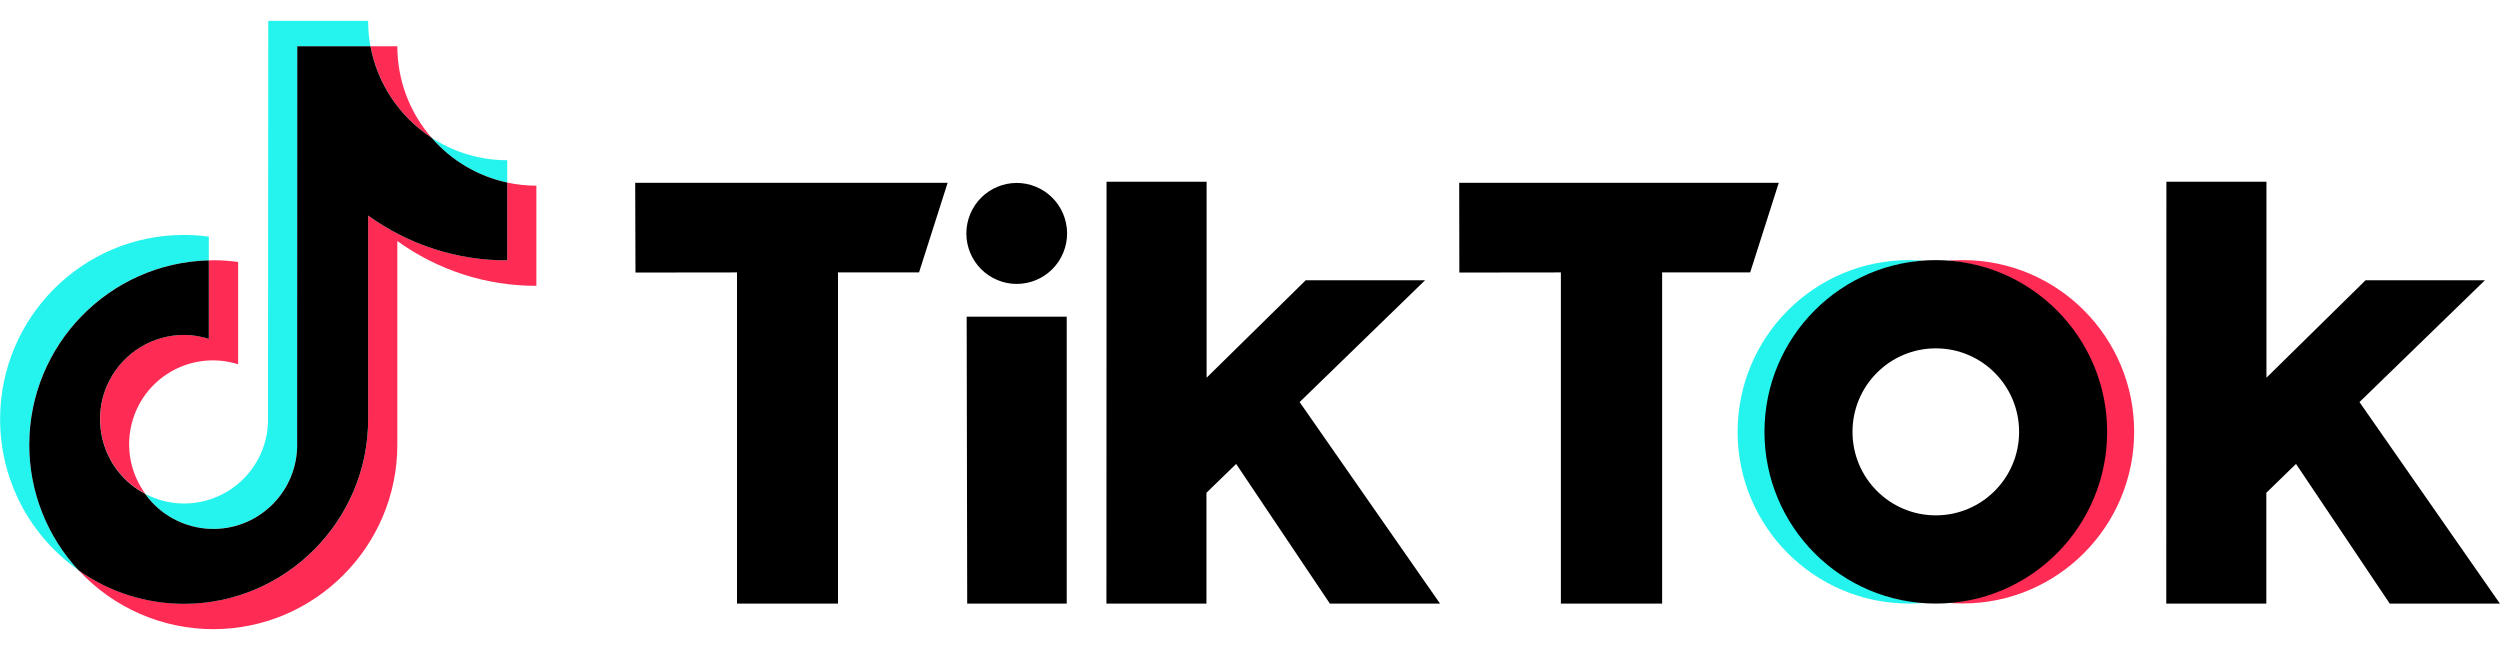
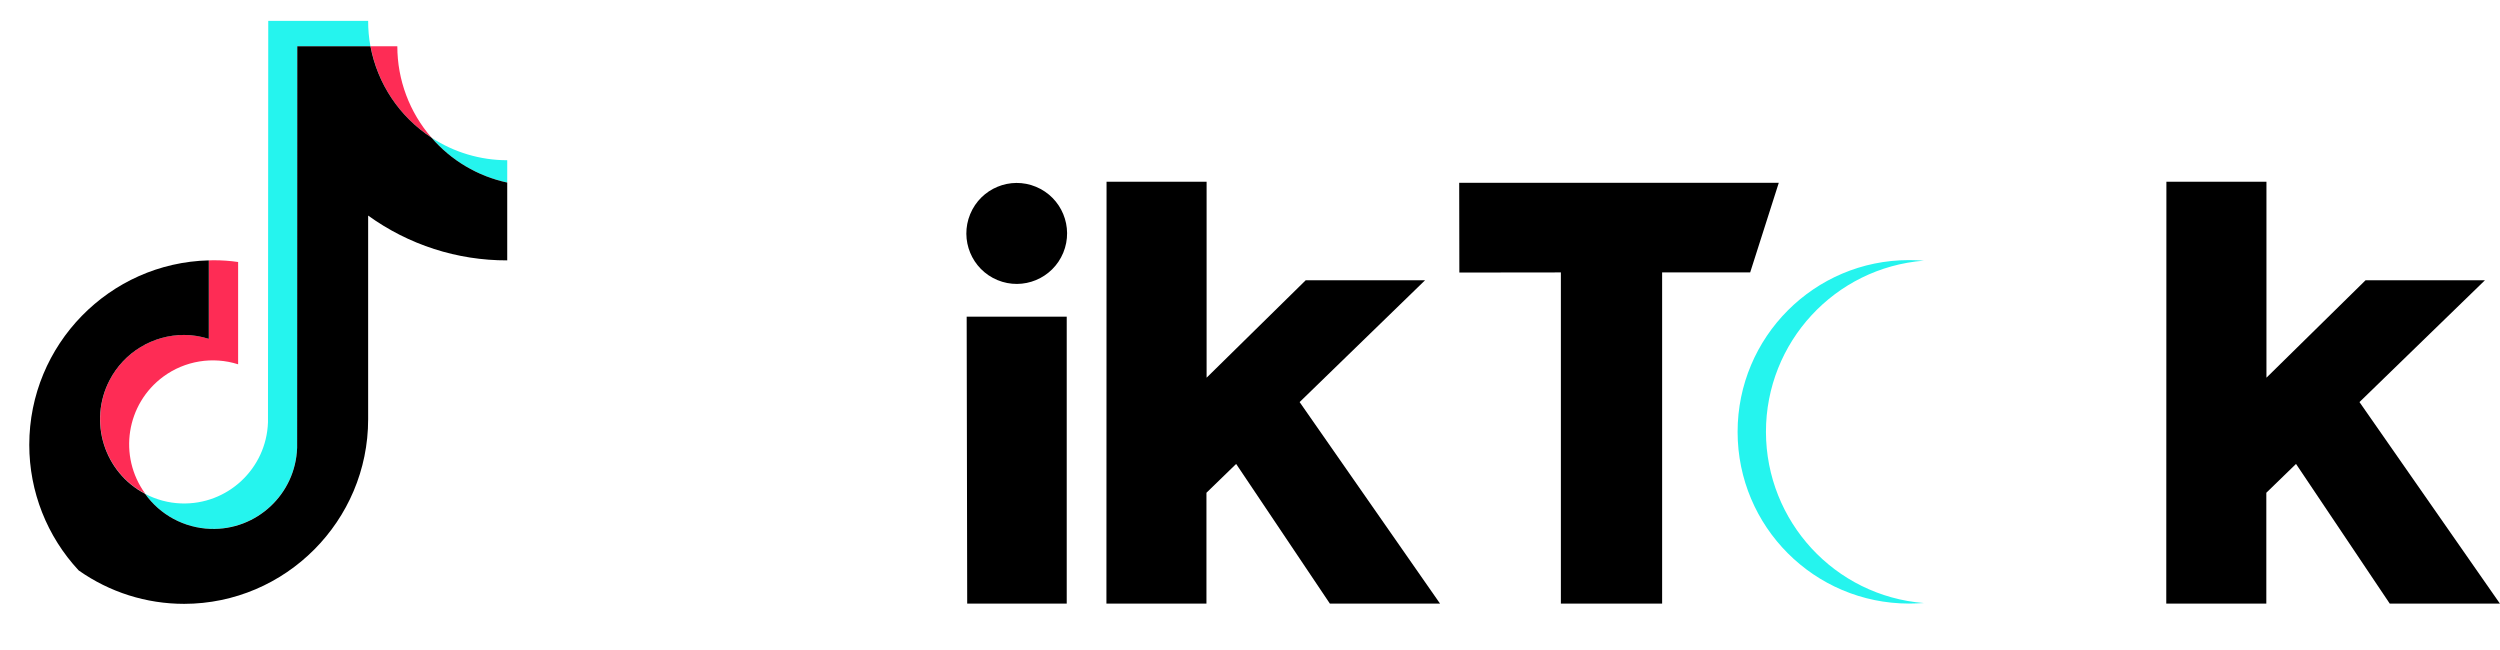
<svg xmlns="http://www.w3.org/2000/svg" width="100" height="26" viewBox="0 0 100 26" fill="none">
-   <path d="M8.353 10.415V9.468C8.024 9.419 7.694 9.398 7.36 9.398C3.304 9.392 0.004 12.7 0.004 16.77C0.004 19.179 1.176 21.431 3.147 22.812C1.878 21.448 1.171 19.656 1.171 17.788C1.171 13.777 4.379 10.507 8.353 10.415Z" fill="#25F4EE" />
  <path d="M8.532 21.155C10.335 21.15 11.815 19.721 11.885 17.913L11.891 1.851H14.818C14.753 1.516 14.726 1.175 14.726 0.834H10.73L10.719 16.895C10.654 18.752 9.099 20.202 7.246 20.137C6.744 20.121 6.247 19.986 5.804 19.753C6.431 20.63 7.446 21.155 8.532 21.155Z" fill="#25F4EE" />
  <path d="M20.289 7.303V6.409C19.214 6.409 18.161 6.095 17.259 5.505C18.047 6.42 19.111 7.048 20.289 7.303Z" fill="#25F4EE" />
  <path d="M17.259 5.505C16.379 4.493 15.893 3.194 15.893 1.851H14.823C15.099 3.351 15.979 4.672 17.259 5.505Z" fill="#FE2C55" />
  <path d="M7.365 13.398C5.507 13.398 4.006 14.903 4.006 16.765C4.006 18.021 4.697 19.168 5.81 19.748C4.719 18.248 5.048 16.153 6.539 15.06C7.397 14.432 8.51 14.248 9.525 14.572V10.48C9.196 10.431 8.866 10.41 8.532 10.41C8.472 10.41 8.418 10.415 8.359 10.415V13.555C8.035 13.452 7.7 13.398 7.365 13.398Z" fill="#FE2C55" />
-   <path d="M20.289 7.303V10.415C18.291 10.415 16.346 9.793 14.726 8.623V16.77C14.726 20.841 11.426 24.149 7.365 24.149C5.853 24.149 4.384 23.683 3.147 22.812C4.535 24.311 6.485 25.166 8.532 25.166C12.587 25.166 15.893 21.859 15.893 17.788V9.641C17.513 10.81 19.457 11.438 21.455 11.433V7.427C21.061 7.427 20.672 7.384 20.289 7.303Z" fill="#FE2C55" />
  <path d="M14.726 16.77V8.623C16.346 9.793 18.29 10.421 20.289 10.415V7.303C19.111 7.048 18.047 6.42 17.259 5.505C15.979 4.672 15.099 3.351 14.818 1.851H11.891L11.885 17.913C11.82 19.769 10.265 21.22 8.413 21.155C7.376 21.117 6.409 20.603 5.804 19.753C4.162 18.892 3.525 16.857 4.384 15.206C4.962 14.096 6.112 13.398 7.36 13.398C7.694 13.398 8.029 13.452 8.353 13.555V10.415C4.379 10.513 1.171 13.782 1.171 17.794C1.171 19.661 1.878 21.453 3.147 22.817C4.384 23.689 5.853 24.154 7.365 24.154C11.421 24.149 14.726 20.836 14.726 16.77Z" fill="black" />
-   <path d="M25.408 7.313H37.905L36.761 10.897H33.52V24.143H29.48V10.897L25.419 10.902L25.408 7.313Z" fill="black" />
  <path d="M58.368 7.313H71.151L70.007 10.897H66.485V24.143H62.435V10.897L58.374 10.902L58.368 7.313Z" fill="black" />
  <path d="M38.667 12.667H42.669V24.143H38.688L38.667 12.667Z" fill="black" />
  <path d="M44.262 7.27H48.264V15.108L52.228 11.211H57.002L51.985 16.083L57.601 24.143H53.194L49.446 18.557L48.258 19.71V24.143H44.257L44.262 7.27Z" fill="black" />
  <path d="M86.656 7.27H90.658V15.108L94.622 11.211H99.397L94.379 16.083L99.996 24.143H95.589L91.841 18.557L90.653 19.71V24.143H86.651L86.656 7.27Z" fill="black" />
  <path d="M42.53 10.11C42.956 9.08 42.468 7.899 41.44 7.472C40.412 7.045 39.234 7.534 38.808 8.565C38.382 9.595 38.87 10.776 39.898 11.203C40.926 11.63 42.104 11.14 42.53 10.11Z" fill="black" />
  <path d="M70.638 17.274C70.638 13.69 73.393 10.707 76.957 10.426C76.779 10.415 76.536 10.404 76.358 10.404C72.572 10.404 69.504 13.485 69.504 17.274C69.504 21.068 72.572 24.138 76.358 24.143C76.536 24.143 76.779 24.132 76.957 24.122C73.393 23.84 70.644 20.857 70.638 17.274Z" fill="#25F4EE" />
-   <path d="M78.512 10.404C78.329 10.404 78.086 10.415 77.907 10.426C81.677 10.724 84.496 14.031 84.199 17.81C83.935 21.177 81.267 23.851 77.907 24.116C78.086 24.132 78.329 24.138 78.512 24.138C82.298 24.138 85.366 21.058 85.366 17.268C85.366 13.479 82.298 10.404 78.512 10.404Z" fill="#FE2C55" />
-   <path d="M77.432 20.614C75.591 20.614 74.1 19.12 74.1 17.274C74.1 15.428 75.591 13.934 77.432 13.934C79.274 13.934 80.764 15.428 80.764 17.274C80.764 19.12 79.274 20.614 77.432 20.614ZM77.432 10.404C73.647 10.404 70.579 13.479 70.579 17.274C70.579 21.068 73.647 24.143 77.432 24.143C81.218 24.143 84.286 21.068 84.286 17.274C84.286 13.479 81.213 10.404 77.432 10.404Z" fill="black" />
</svg>